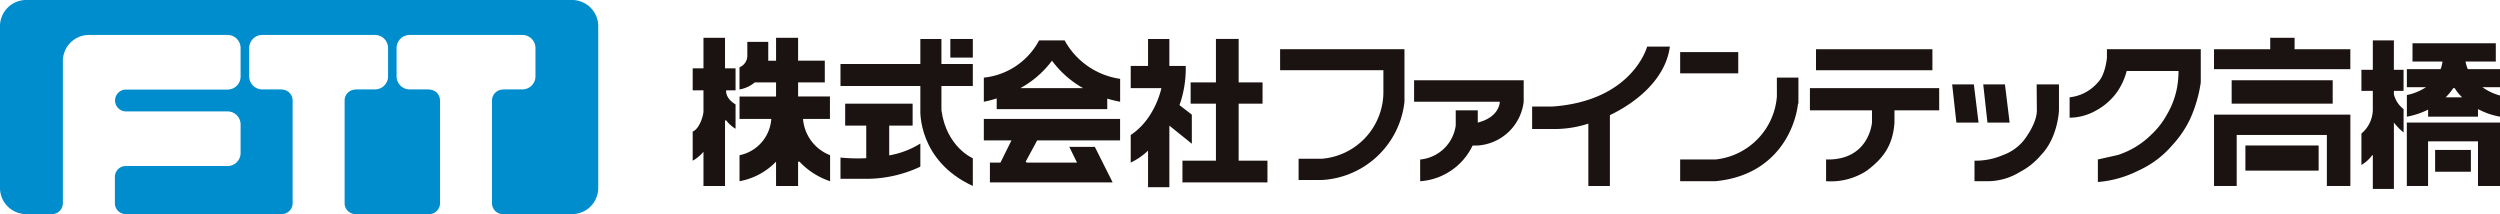
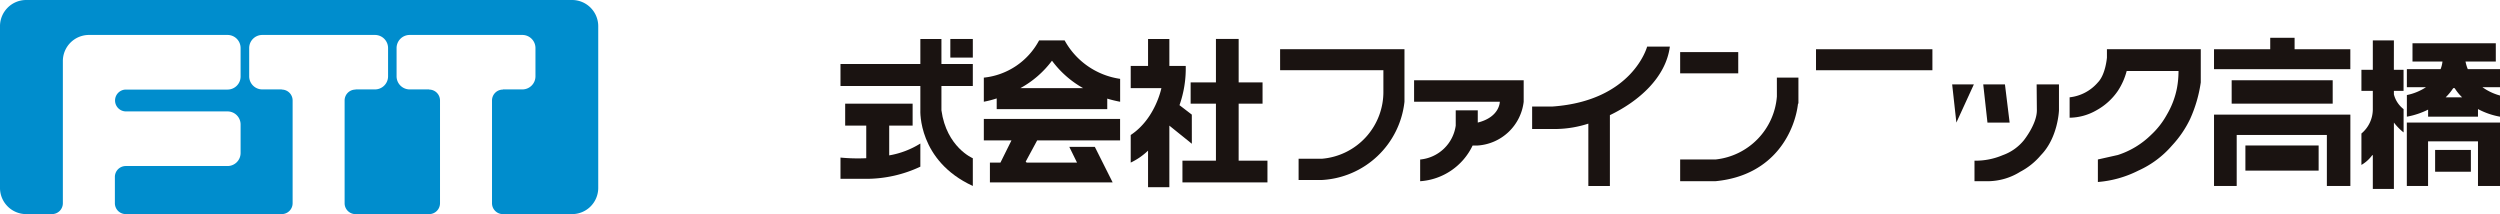
<svg xmlns="http://www.w3.org/2000/svg" width="397" height="34" viewBox="0 0 397 34">
  <g transform="translate(-33 -23)">
    <path d="M202.961,280.522a1.728,1.728,0,0,0,1.721-1.735V256.236a4.147,4.147,0,0,1,4.13-4.164h22.029a2.073,2.073,0,0,1,2.065,2.082v4.513a2.073,2.073,0,0,1-2.065,2.079H214.664a1.735,1.735,0,0,0,0,3.469h16.178a2.073,2.073,0,0,1,2.065,2.082v4.512a2.073,2.073,0,0,1-2.065,2.079H214.664a1.728,1.728,0,0,0-1.721,1.735v4.163a1.727,1.727,0,0,0,1.721,1.734h24.79a1.727,1.727,0,0,0,1.714-1.734c0-.026,0-.051,0-.076h0V262.523h0c0-.014,0-.028,0-.042a1.727,1.727,0,0,0-1.721-1.734v-.026h-3.111a2.08,2.08,0,0,1-2.065-2.082v-4.484a2.08,2.08,0,0,1,2.065-2.082h17.924a2.08,2.08,0,0,1,2.065,2.082v4.484a2.08,2.08,0,0,1-2.065,2.082h-3.1v.027h-.014a1.727,1.727,0,0,0-1.721,1.734c0,.014,0,.028,0,.042h0v16.189h0c0,.026,0,.051,0,.076a1.727,1.727,0,0,0,1.714,1.734H262.86a1.727,1.727,0,0,0,1.714-1.734c0-.026,0-.051,0-.076h0V262.523h0c0-.014,0-.028,0-.042a1.727,1.727,0,0,0-1.721-1.734v-.026h-3.111a2.08,2.08,0,0,1-2.065-2.082v-4.484a2.08,2.08,0,0,1,2.065-2.082h17.924a2.08,2.08,0,0,1,2.065,2.082v4.484a2.08,2.08,0,0,1-2.065,2.082h-3.1v.027h-.014a1.727,1.727,0,0,0-1.721,1.734c0,.014,0,.028,0,.042h0v16.189h0c0,.026,0,.051,0,.076a1.727,1.727,0,0,0,1.714,1.734H285.57a4.159,4.159,0,0,0,4.13-4.163V250.685a4.159,4.159,0,0,0-4.13-4.163H198.83a4.159,4.159,0,0,0-4.13,4.163v25.673a4.159,4.159,0,0,0,4.13,4.163Z" transform="translate(-161.7 -223.522)" fill="#008dcd" />
    <g transform="translate(36.821 -557.895)">
-       <path d="M111.312,586.9H107.89v4.85h-1.711v3.487h1.711v3.41c-.037.606-.577,2.634-1.711,3.146v4.623a6.123,6.123,0,0,0,1.711-1.421v5.438h3.422v-10.42h.186a5.347,5.347,0,0,0,1.488,1.326v-3.865c-1.72-1.033-1.488-2.236-1.488-2.236h1.488v-3.487h-1.674Z" transform="translate(0 0)" fill="#1a1311" />
      <rect width="3.571" height="2.956" transform="translate(147.092 587.084)" fill="#1a1311" />
      <path d="M152.767,587.137H149.42v3.979H136.737V594.6H149.42v3.866s-.409,8,8.332,12.012v-4.4s-4.166-1.734-4.985-7.607V594.6h4.985v-3.486h-4.985Z" transform="translate(-7.089 -0.053)" fill="#1a1311" />
      <path d="M144.473,603.747h3.72v-3.486H137.481v3.486h3.347v5.178a29.032,29.032,0,0,1-4.091-.1V612.2h4.091a20.158,20.158,0,0,0,8.592-1.932v-3.676a13.669,13.669,0,0,1-4.947,1.885Z" transform="translate(-7.089 -2.907)" fill="#1a1311" />
      <path d="M166.375,606.771h4.389l-1.748,3.524h-1.674v3.145h19.49L184,607.794h-4.054l1.227,2.5h-8l-.149-.152,1.822-3.373h13.167V603.36H166.375Z" transform="translate(-13.964 -3.581)" fill="#1a1311" />
      <path d="M216.368,597.406h3.794v-3.373h-3.794v-6.9H212.76v6.9h-4.017v3.373h4.017v9.057h-5.319v3.448h13.5v-3.448h-4.575Z" transform="translate(-23.49 -0.053)" fill="#1a1311" />
      <path d="M227.636,592.548h16.4v3.284a10.643,10.643,0,0,1-9.8,10.78h-3.664v3.373h3.664a13.96,13.96,0,0,0,13.148-12.43v-8.337h-19.75Z" transform="translate(-28.175 -0.505)" fill="#1a1311" />
      <path d="M255.336,598.925h13.613s.025,2.426-3.5,3.31V600.29h-3.5v2.425A6.285,6.285,0,0,1,256.3,608.1v3.448a9.968,9.968,0,0,0,8.332-5.672h.819a7.886,7.886,0,0,0,7.289-6.948v-3.41H255.336Z" transform="translate(-34.6 -1.875)" fill="#1a1311" />
      <rect width="9.224" height="3.373" transform="translate(262.988 589.168)" fill="#1a1311" />
      <path d="M325.711,597.976a10.919,10.919,0,0,1-9.708,10H310.35v3.448H316c9.593-.936,12.61-8.291,13.066-12.316h.064v-4.131h-3.422Z" transform="translate(-47.362 -1.759)" fill="#1a1311" />
      <rect width="18.485" height="3.335" transform="translate(284.561 588.714)" fill="#1a1311" />
-       <path d="M337.179,600.637h9.856v1.945s-.446,6.05-7.29,5.861v3.449a10.405,10.405,0,0,0,6.48-1.68c2.354-1.769,4.123-3.775,4.381-7.629v-1.945h7.1v-3.524H337.179Z" transform="translate(-53.585 -2.223)" fill="#1a1311" />
      <path d="M396.8,590.545s-.21,2.691-1.438,3.941a6.888,6.888,0,0,1-4.488,2.368v3.24a8.718,8.718,0,0,0,4.253-1.175,9.861,9.861,0,0,0,3.409-3.089,10.614,10.614,0,0,0,1.4-3.152h8.232a14.717,14.717,0,0,1-.248,2.716,13.3,13.3,0,0,1-1.6,4.206,12.726,12.726,0,0,1-2.528,3.234,13.371,13.371,0,0,1-5.263,3.18l-3.167.711V610.3a17.181,17.181,0,0,0,6.421-1.806,15.376,15.376,0,0,0,5.356-3.992,16.8,16.8,0,0,0,2.876-4.219,21.452,21.452,0,0,0,1.687-5.8v-5.268H396.8Z" transform="translate(-66.04 -0.505)" fill="#1a1311" />
      <path d="M433.527,586.895h-3.868v1.819h-8.927v3.164h21.647v-3.164h-8.852Z" transform="translate(-72.967 0)" fill="#1a1311" />
      <rect width="16.043" height="3.714" transform="translate(350.567 593.64)" fill="#1a1311" />
      <rect width="11.629" height="3.991" transform="translate(352.749 603.998)" fill="#1a1311" />
      <path d="M420.733,613.819h3.6v-8.1h14.319v8.1h3.732v-11.33H420.733Z" transform="translate(-72.967 -3.392)" fill="#1a1311" />
      <rect width="5.678" height="3.461" transform="translate(382.876 604.705)" fill="#1a1311" />
      <path d="M460.6,614.17h3.372v-7.086H471.9v7.086h3.5V604.1H460.6Z" transform="translate(-82.217 -3.743)" fill="#1a1311" />
      <path d="M475.4,592.12h-5.118a6.273,6.273,0,0,1-.362-1.213h4.81v-2.9H461.5v2.9h4.76a4.549,4.549,0,0,1-.3,1.213h-5.352v2.861h3.041a8.665,8.665,0,0,1-3.041,1.25v3.436a12.572,12.572,0,0,0,3.372-1.123v1.123H471.9v-1.21a11.8,11.8,0,0,0,3.5,1.21v-3.36a8.683,8.683,0,0,1-2.8-1.326h2.8Zm-8.629,4.471a8.786,8.786,0,0,0,1.2-1.459h.224a7.852,7.852,0,0,0,1.184,1.459Z" transform="translate(-82.217 -0.242)" fill="#1a1311" />
-       <path d="M125.945,599.779h4.277v-3.562h-5.058v-2.236h4.24v-3.448h-4.24V586.9h-3.5v3.638h-1.24v-2.994H117.1v2.311a1.986,1.986,0,0,1-1.24,1.724V595.1a5.105,5.105,0,0,0,2.421-1.117h3.382v2.236h-5.8v3.562h5.041a6.3,6.3,0,0,1-5.041,5.76v4.131a10.742,10.742,0,0,0,5.8-3.107v3.865h3.5v-3.865h.223a11.713,11.713,0,0,0,4.859,3.107v-4.131A6.763,6.763,0,0,1,125.945,599.779Z" transform="translate(-2.247 0)" fill="#1a1311" />
      <path d="M179.206,587.427h-4.054a11.252,11.252,0,0,1-8.778,5.912v3.827a15.818,15.818,0,0,0,2.045-.528v1.7h17.556V596.67a18.539,18.539,0,0,0,2.046.5v-3.638A12.007,12.007,0,0,1,179.206,587.427Zm-7.028,7.579a15.554,15.554,0,0,0,5.02-4.358,15.725,15.725,0,0,0,4.944,4.358Z" transform="translate(-13.964 -0.116)" fill="#1a1311" />
      <path d="M206.446,599.149l-1.958-1.5a17.488,17.488,0,0,0,.992-6.228h-2.6v-4.282h-3.384v4.282h-2.753v3.524h4.872s-.967,4.876-4.872,7.44v4.383a10.436,10.436,0,0,0,2.753-1.9v5.805h3.384v-9.776l3.571,2.88Z" transform="translate(-21.007 -0.053)" fill="#1a1311" />
      <path d="M282.977,598.2h-3.233v3.567h3.967a17.4,17.4,0,0,0,4.959-.85v9.9h3.422V599.57c4.6-2.208,8.888-5.984,9.521-10.883h-3.607S295.729,597.293,282.977,598.2Z" transform="translate(-40.262 -0.39)" fill="#1a1311" />
      <path d="M377.206,602.417l-.744-6.063h-3.447l.67,6.063Z" transform="translate(-61.898 -2.057)" fill="#1a1311" />
-       <path d="M370.037,596.354h-3.447l.669,6.063h3.521Z" transform="translate(-60.408 -2.057)" fill="#1a1311" />
+       <path d="M370.037,596.354h-3.447l.669,6.063Z" transform="translate(-60.408 -2.057)" fill="#1a1311" />
      <path d="M381.113,600.472c0,2.2-2.083,4.775-2.083,4.775a7.594,7.594,0,0,1-3.347,2.349,10.968,10.968,0,0,1-4.476.872v3.259h2.244a9.788,9.788,0,0,0,5.021-1.5,10.845,10.845,0,0,0,3.273-2.628c2.734-2.785,2.877-7.124,2.877-7.124v-4.118h-3.546Z" transform="translate(-61.479 -2.057)" fill="#1a1311" />
      <path d="M456.367,587.427H453.02V592.1H451.21v3.344h1.809V598.4a5.025,5.025,0,0,1-1.809,3.814V607.2a5.5,5.5,0,0,0,1.71-1.541h.1v5.356h3.348V600.47a8.913,8.913,0,0,0,1.538,1.571v-3.7A4.307,4.307,0,0,1,456.367,596v-.081h0v-.482H457.9V592.1h-1.538Z" transform="translate(-80.037 -0.116)" fill="#1a1311" />
    </g>
  </g>
</svg>